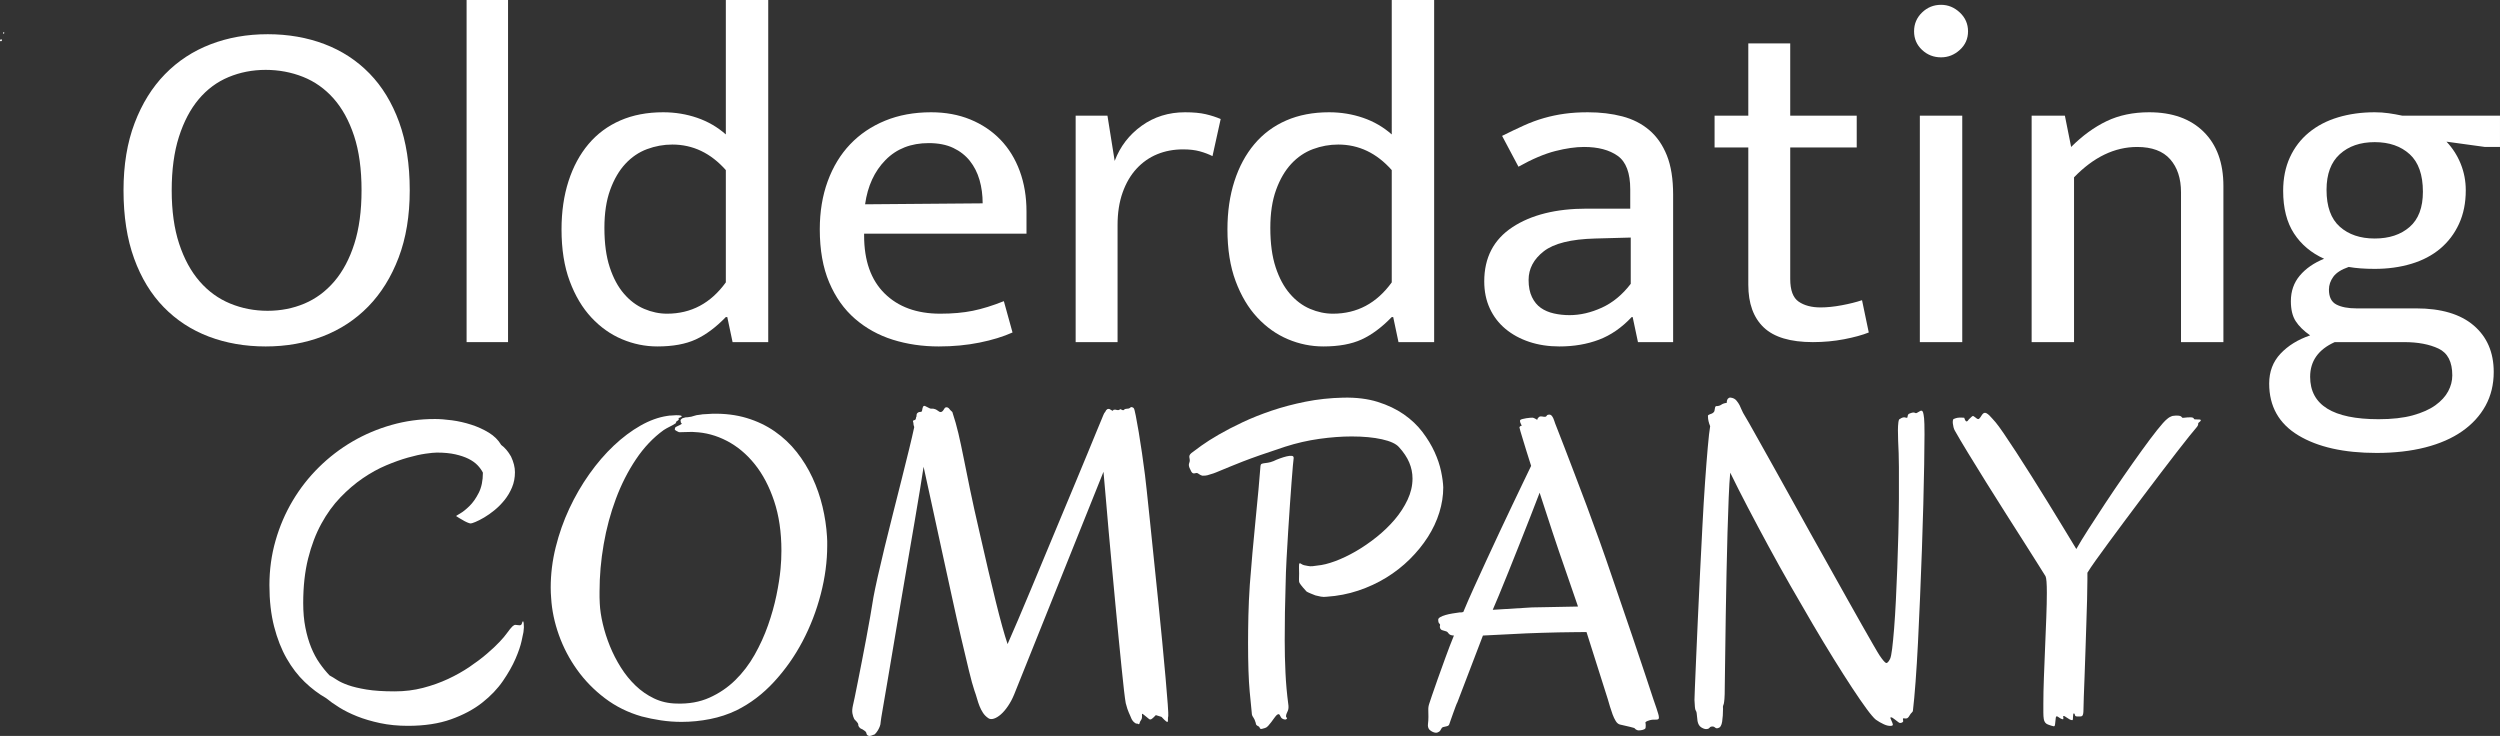
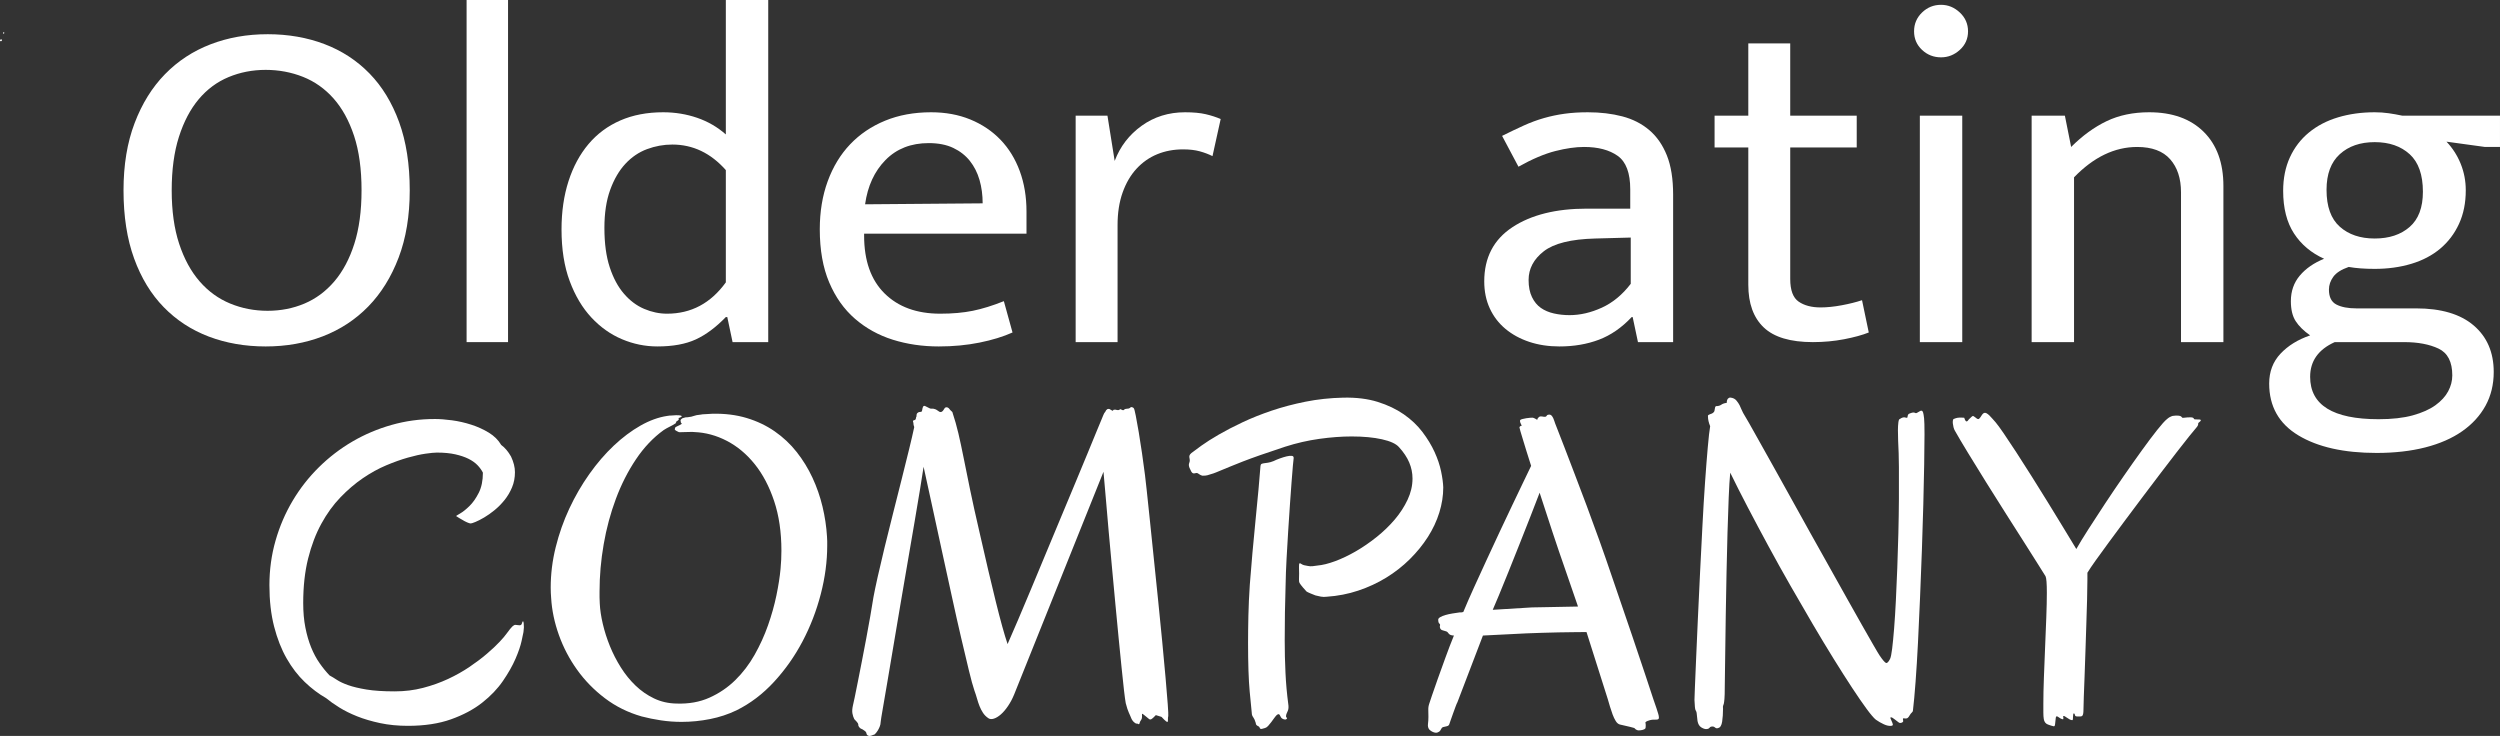
<svg xmlns="http://www.w3.org/2000/svg" enable-background="new 0 0 425.44 125.242" viewBox="0 0 425.44 125.242">
  <rect x="0" y="0" width="425.44" height="125.242" fill="#333333" stroke="none" />
  <g fill="#fff">
    <path d="m.168 6.687c-.106.026-.184.098-.165.219.012.084.079.132.163.115.113-.024.169-.104.166-.221-.022-.086-.082-.132-.164-.113z" />
    <path d="m.577 5.503c-.033.01-.074.076-.071.113.008.087.077.131.159.1.035-.014.052-.078.075-.115-.016-.101-.09-.12-.163-.098z" />
    <path d="m45.537 5.822c3.498 0 6.725.561 9.676 1.681 2.953 1.121 5.508 2.788 7.668 5.002 2.158 2.214 3.84 4.976 5.043 8.282 1.201 3.308 1.804 7.175 1.804 11.603 0 4.319-.629 8.132-1.886 11.438-1.258 3.309-2.98 6.082-5.166 8.324-2.188 2.242-4.771 3.936-7.749 5.084-2.98 1.147-6.22 1.721-9.718 1.721s-6.724-.561-9.676-1.68c-2.951-1.121-5.508-2.789-7.666-5.002-2.16-2.215-3.842-4.975-5.043-8.283-1.203-3.307-1.805-7.174-1.805-11.603 0-4.317.628-8.131 1.887-11.438 1.256-3.307 2.979-6.081 5.166-8.323 2.186-2.241 4.768-3.937 7.748-5.084 2.979-1.148 6.219-1.722 9.717-1.722zm-16.317 26.568c0 3.499.423 6.533 1.271 9.103s2.01 4.701 3.485 6.396c1.476 1.695 3.211 2.952 5.207 3.772 1.995.819 4.112 1.229 6.354 1.229 2.241 0 4.332-.41 6.273-1.229 1.939-.82 3.635-2.077 5.084-3.772 1.447-1.694 2.583-3.825 3.402-6.396.82-2.569 1.23-5.604 1.23-9.103 0-3.608-.424-6.696-1.271-9.267-.848-2.568-2.008-4.686-3.484-6.354-1.477-1.667-3.212-2.897-5.207-3.69-1.996-.791-4.113-1.188-6.355-1.188s-4.346.41-6.313 1.229c-1.968.82-3.663 2.078-5.084 3.772-1.423 1.695-2.542 3.827-3.362 6.396-.821 2.569-1.23 5.605-1.23 9.102z" />
    <path d="m79.403 58.22v-58.22h7.053v58.22z" />
    <path d="m123.519 0h7.216v58.22h-6.068l-.901-4.265h-.246c-1.695 1.751-3.403 3.021-5.125 3.813s-3.896 1.188-6.52 1.188c-2.078 0-4.087-.409-6.026-1.229-1.941-.819-3.678-2.05-5.207-3.69-1.531-1.639-2.762-3.702-3.69-6.19-.93-2.487-1.394-5.425-1.394-8.815 0-3.006.396-5.74 1.188-8.199.792-2.461 1.928-4.564 3.403-6.314 1.476-1.748 3.28-3.088 5.412-4.018s4.563-1.395 7.298-1.395c2.021 0 3.949.315 5.781.943 1.831.629 3.457 1.572 4.879 2.829zm0 28.945c-2.57-2.896-5.604-4.346-9.103-4.346-1.476 0-2.91.26-4.305.779-1.394.52-2.624 1.354-3.689 2.501-1.066 1.147-1.928 2.624-2.583 4.428-.656 1.804-.984 3.964-.984 6.478 0 2.625.3 4.853.902 6.684.601 1.832 1.406 3.335 2.419 4.51 1.011 1.176 2.158 2.037 3.443 2.583 1.284.548 2.583.82 3.896.82 4.1 0 7.434-1.776 10.004-5.33z" />
    <path d="m174.686 39.77h-27.634v.328c0 4.264 1.16 7.544 3.484 9.84 2.323 2.297 5.48 3.444 9.472 3.444 2.077 0 3.922-.164 5.535-.492 1.611-.328 3.374-.874 5.289-1.64l1.476 5.33c-1.586.711-3.458 1.285-5.617 1.722-2.16.437-4.469.655-6.929.655-2.788 0-5.399-.383-7.831-1.147-2.434-.765-4.579-1.954-6.438-3.567-1.858-1.611-3.32-3.676-4.387-6.19-1.065-2.514-1.599-5.521-1.599-9.021 0-3.006.451-5.74 1.353-8.199.902-2.461 2.173-4.551 3.813-6.273s3.62-3.061 5.944-4.018c2.323-.956 4.934-1.436 7.831-1.436 2.46 0 4.688.41 6.684 1.23 1.995.82 3.702 1.968 5.125 3.443 1.421 1.477 2.514 3.254 3.279 5.33.766 2.078 1.148 4.375 1.148 6.889v3.772zm-7.462-5.166c0-1.421-.178-2.746-.533-3.977-.356-1.23-.902-2.309-1.64-3.239-.738-.929-1.682-1.667-2.829-2.214-1.148-.546-2.542-.82-4.182-.82-3.008 0-5.453.957-7.34 2.87-1.886 1.914-3.048 4.429-3.484 7.544z" />
    <path d="m183.05 58.22v-38.54h5.412l1.229 7.708c.929-2.46 2.46-4.455 4.593-5.985 2.132-1.53 4.592-2.297 7.38-2.297 1.421 0 2.596.11 3.525.328.929.219 1.776.492 2.542.82l-1.394 6.314c-.656-.328-1.382-.602-2.173-.82-.793-.219-1.736-.328-2.829-.328-1.587 0-3.048.273-4.388.82s-2.515 1.367-3.525 2.459c-1.013 1.095-1.804 2.447-2.378 4.06s-.861 3.458-.861 5.535v19.926z" />
-     <path d="m236.842 0h7.216v58.22h-6.068l-.901-4.265h-.246c-1.695 1.751-3.403 3.021-5.125 3.813s-3.896 1.188-6.52 1.188c-2.078 0-4.087-.409-6.026-1.229-1.941-.819-3.678-2.05-5.207-3.69-1.531-1.639-2.762-3.702-3.69-6.19-.93-2.487-1.394-5.425-1.394-8.815 0-3.006.396-5.74 1.188-8.199.792-2.461 1.928-4.564 3.403-6.314 1.476-1.748 3.28-3.088 5.412-4.018s4.563-1.395 7.298-1.395c2.021 0 3.949.315 5.781.943 1.831.629 3.457 1.572 4.879 2.829zm0 28.945c-2.57-2.896-5.604-4.346-9.103-4.346-1.476 0-2.91.26-4.305.779-1.394.52-2.624 1.354-3.689 2.501-1.066 1.147-1.928 2.624-2.583 4.428-.656 1.804-.984 3.964-.984 6.478 0 2.625.3 4.853.902 6.684.601 1.832 1.406 3.335 2.419 4.51 1.011 1.176 2.158 2.037 3.443 2.583 1.284.548 2.583.82 3.896.82 4.1 0 7.434-1.776 10.004-5.33z" />
    <path d="m255.619 23.123c1.312-.655 2.542-1.242 3.689-1.762 1.148-.52 2.296-.943 3.444-1.271 1.147-.328 2.323-.574 3.526-.738 1.201-.164 2.514-.246 3.936-.246 2.132 0 4.086.233 5.863.697 1.775.465 3.307 1.244 4.592 2.337 1.284 1.095 2.282 2.529 2.993 4.306.71 1.776 1.065 4.004 1.065 6.683v25.091h-5.985l-.902-4.265h-.164c-1.695 1.805-3.554 3.09-5.576 3.854s-4.264 1.147-6.724 1.147c-1.859 0-3.567-.26-5.125-.778-1.559-.519-2.911-1.257-4.06-2.214-1.147-.956-2.037-2.118-2.665-3.485-.629-1.366-.942-2.896-.942-4.592 0-4.045 1.599-7.12 4.797-9.226 3.198-2.104 7.421-3.156 12.669-3.156h7.38v-3.28c0-2.788-.711-4.687-2.132-5.698-1.422-1.012-3.335-1.518-5.74-1.518-1.422 0-3.048.232-4.879.697-1.832.465-3.923 1.353-6.272 2.664zm21.894 17.303-6.068.164c-4.1.109-7.011.834-8.732 2.173-1.722 1.341-2.583 2.966-2.583 4.879 0 1.147.19 2.119.574 2.911.382.793.888 1.408 1.517 1.846.628.438 1.366.752 2.214.942.847.192 1.735.287 2.665.287 1.804 0 3.635-.423 5.494-1.271 1.857-.848 3.498-2.201 4.92-4.06v-7.871z" />
    <path d="m315.97 25.092h-11.316v22.386c0 1.915.479 3.198 1.436 3.854.956.656 2.199.984 3.73.984 1.093 0 2.296-.123 3.608-.369s2.46-.533 3.444-.861l1.147 5.494c-1.094.438-2.488.82-4.182 1.147-1.695.328-3.473.492-5.33.492-3.827 0-6.615-.833-8.364-2.501-1.75-1.667-2.624-4.086-2.624-7.257v-23.37h-5.74v-5.411h5.74v-12.3h7.134v12.3h11.316v5.412z" />
    <path d="m330.32 9.758c-1.258 0-2.337-.423-3.239-1.271-.901-.847-1.353-1.898-1.353-3.156s.451-2.323 1.353-3.198c.902-.874 1.981-1.312 3.239-1.312 1.202 0 2.268.438 3.198 1.312.929.875 1.394 1.94 1.394 3.198s-.465 2.31-1.394 3.156c-.931.848-1.996 1.271-3.198 1.271zm-3.609 48.462v-38.54h7.217v38.54z" />
    <path d="m352.951 58.22h-7.216v-38.54h5.658l1.065 5.33c1.913-1.913 3.922-3.375 6.027-4.387 2.104-1.012 4.522-1.518 7.257-1.518 3.936 0 7.023 1.107 9.266 3.321 2.241 2.214 3.362 5.289 3.362 9.226v26.568h-7.216v-25.502c0-2.351-.615-4.224-1.845-5.617-1.23-1.394-3.104-2.091-5.617-2.091-3.827 0-7.408 1.723-10.742 5.166v28.044z" />
    <path d="m388.539 32.472c0-2.132.382-4.03 1.148-5.698.765-1.668 1.845-3.076 3.238-4.224 1.395-1.147 3.047-2.009 4.961-2.583 1.913-.574 3.99-.861 6.232-.861.82 0 1.611.055 2.378.164.765.11 1.53.246 2.296.41h16.646v5.33h-2.542l-6.561-.902c1.038 1.095 1.845 2.352 2.419 3.772.574 1.422.861 2.925.861 4.51 0 2.132-.383 4.032-1.148 5.699-.766 1.668-1.832 3.075-3.197 4.223-1.367 1.148-3.008 2.009-4.92 2.583-1.915.574-3.991.861-6.232.861-1.695 0-3.171-.109-4.428-.328-1.259.438-2.132.998-2.624 1.682s-.738 1.407-.738 2.172c0 1.259.423 2.105 1.271 2.543.847.438 1.98.655 3.402.655h10.168c4.265 0 7.53.972 9.799 2.911 2.269 1.941 3.403 4.578 3.403 7.913 0 2.132-.465 4.045-1.394 5.74-.931 1.693-2.256 3.143-3.978 4.346-1.722 1.202-3.812 2.118-6.272 2.747-2.46.628-5.222.943-8.282.943-5.576 0-10.019-.998-13.325-2.993-3.309-1.997-4.961-4.935-4.961-8.815 0-2.023.642-3.718 1.927-5.084 1.284-1.367 2.965-2.404 5.043-3.115-1.094-.766-1.914-1.571-2.46-2.42-.547-.847-.819-1.98-.819-3.402 0-1.693.504-3.143 1.517-4.346 1.011-1.202 2.391-2.16 4.141-2.871-2.187-.983-3.895-2.418-5.125-4.305-1.228-1.886-1.844-4.305-1.844-7.257zm8.775 25.748c-2.788 1.257-4.183 3.226-4.183 5.903 0 4.811 3.881 7.217 11.645 7.217 2.296 0 4.235-.219 5.821-.656 1.585-.438 2.87-1.012 3.854-1.722.984-.712 1.708-1.505 2.173-2.378.464-.875.697-1.777.697-2.706 0-2.296-.779-3.813-2.337-4.552-1.559-.737-3.514-1.106-5.863-1.106zm15.006-25.584c0-2.897-.752-5.028-2.255-6.396-1.505-1.366-3.485-2.051-5.945-2.051s-4.442.685-5.945 2.051c-1.504 1.367-2.255 3.39-2.255 6.067 0 2.843.751 4.935 2.255 6.272 1.503 1.341 3.485 2.01 5.945 2.01s4.44-.656 5.945-1.969c1.503-1.31 2.255-3.306 2.255-5.984z" />
    <path d="m73.938 71.304c.891 0 1.886.074 2.986.223 1.102.148 2.189.396 3.266.742s2.072.798 2.988 1.354c.914.557 1.619 1.256 2.115 2.097.617.445 1.174 1.101 1.67 1.967.445.94.668 1.831.668 2.672 0 .94-.168 1.806-.502 2.598s-.76 1.509-1.279 2.152-1.083 1.212-1.689 1.707c-.605.495-1.193.909-1.762 1.243-.57.334-1.064.588-1.484.761-.422.173-.693.26-.816.26-.125 0-.328-.062-.613-.186-.284-.124-.562-.272-.834-.445-.322-.173-.668-.384-1.039-.631 0-.024.234-.173.705-.445.469-.272.995-.692 1.576-1.262.582-.569 1.107-1.317 1.578-2.245.469-.928.705-2.072.705-3.433-.223-.445-.533-.872-.928-1.28-.396-.408-.904-.767-1.521-1.076-.619-.309-1.367-.562-2.246-.761-.878-.198-1.924-.297-3.135-.297-.422 0-1.064.062-1.93.186-.867.124-1.869.347-3.006.668-1.139.321-2.369.761-3.693 1.317-1.323.557-2.646 1.287-3.971 2.189-1.323.903-2.598 1.992-3.822 3.266-1.225 1.274-2.307 2.771-3.246 4.49-.941 1.72-1.689 3.692-2.246 5.919s-.834 4.75-.834 7.57c0 1.534.123 2.926.371 4.175.246 1.25.574 2.375.982 3.377s.885 1.893 1.43 2.672c.543.779 1.113 1.479 1.707 2.097.371.198.791.452 1.262.761.469.31 1.106.606 1.91.891.805.285 1.838.532 3.1.742 1.262.211 2.869.315 4.824.315 1.682 0 3.283-.198 4.805-.594s2.944-.903 4.268-1.521 2.543-1.305 3.656-2.06c1.113-.754 2.096-1.496 2.949-2.227.854-.729 1.564-1.397 2.135-2.004.568-.605.965-1.07 1.188-1.392.469-.644.803-1.058 1.002-1.243.197-.186.371-.278.52-.278.123 0 .24.013.352.037s.229.037.354.037c.223 0 .357-.111.408-.334.049-.223.111-.334.186-.334.049 0 .086.099.111.297.023.198.037.433.037.705 0 .148-.014.291-.037.427-.025.137-.037.266-.037.39-.025.148-.131.649-.316 1.503s-.531 1.868-1.039 3.043c-.507 1.176-1.219 2.431-2.133 3.767-.916 1.336-2.098 2.573-3.545 3.711s-3.209 2.078-5.287 2.82-4.527 1.113-7.348 1.113c-1.707 0-3.285-.155-4.732-.464s-2.746-.692-3.896-1.15c-1.15-.457-2.17-.965-3.061-1.521s-1.633-1.082-2.227-1.577c-1.262-.718-2.475-1.633-3.637-2.746-1.164-1.113-2.189-2.449-3.08-4.008s-1.603-3.37-2.135-5.437c-.531-2.065-.797-4.41-.797-7.032s.346-5.146 1.039-7.57c.691-2.425 1.663-4.688 2.912-6.791 1.25-2.103 2.74-4.008 4.473-5.715 1.73-1.707 3.637-3.167 5.715-4.379s4.298-2.152 6.66-2.82c2.36-.669 4.79-1.003 7.29-1.003z" />
    <path d="m140.735 91.306c.023.272.037.532.037.779s0 .507 0 .779c0 2.672-.365 5.418-1.096 8.238s-1.762 5.499-3.098 8.034c-1.336 2.536-2.957 4.837-4.861 6.902-1.906 2.066-4.033 3.68-6.383 4.843-1.387.668-2.883 1.163-4.49 1.484-1.609.321-3.229.482-4.861.482-1.188 0-2.357-.087-3.508-.26s-2.244-.396-3.283-.668c-2.326-.668-4.41-1.7-6.254-3.099-1.844-1.397-3.42-3.012-4.73-4.843-1.312-1.831-2.345-3.804-3.1-5.919-.754-2.115-1.193-4.212-1.316-6.29-.025-.297-.044-.594-.057-.891-.012-.297-.018-.594-.018-.891 0-2.301.283-4.595.854-6.884.568-2.288 1.342-4.478 2.318-6.568.978-2.09 2.115-4.051 3.414-5.882s2.684-3.438 4.156-4.824 2.98-2.517 4.527-3.396c1.547-.878 3.062-1.429 4.547-1.651.197-.024.326-.043.389-.056.062-.012.105-.019.131-.019.023 0 .049.007.074.019.023.013.086.006.186-.019.568-.05.977-.062 1.225-.037.246.024.395.062.445.111.049.074.043.124-.02.148s-.154.074-.277.148c-.051 0-.105.013-.168.037s-.068.062-.018.111c.049.124 0 .235-.148.334s-.248.173-.297.223c-.051.05-.062.087-.037.111.023.024.043.037.055.037s.012.013 0 .037-.068.062-.166.111c-.297.198-.613.378-.947.538-.334.161-.674.353-1.02.575-1.781 1.286-3.354 2.944-4.713 4.973-1.361 2.028-2.5 4.268-3.414 6.717-.916 2.449-1.609 5.028-2.078 7.737-.471 2.709-.705 5.387-.705 8.034v1.021s.012.674.037 1.021c.049 1.063.223 2.227.52 3.488s.697 2.518 1.205 3.767c.508 1.25 1.125 2.455 1.855 3.618s1.564 2.196 2.506 3.099c.939.903 1.99 1.633 3.154 2.189 1.162.557 2.436.848 3.822.872 2.078.074 3.945-.26 5.604-1.002 1.656-.742 3.123-1.737 4.396-2.987 1.273-1.249 2.369-2.684 3.285-4.305.914-1.62 1.676-3.29 2.281-5.01.605-1.719 1.082-3.414 1.43-5.084.346-1.67.58-3.173.705-4.509.049-.52.086-1.045.111-1.577.023-.531.037-1.045.037-1.54 0-3.167-.416-5.987-1.244-8.461s-1.93-4.564-3.303-6.271-2.949-3.024-4.73-3.952-3.625-1.429-5.529-1.503c-.199-.024-.434-.03-.705-.019-.273.013-.551.019-.836.019s-.531.007-.742.019c-.211.013-.34.006-.389-.019-.322-.148-.52-.26-.594-.334l-.074-.074c0-.198.049-.347.148-.445l.371-.186c.123-.05.24-.104.352-.167.111-.062.205-.117.279-.167.049-.074.037-.13-.037-.167s-.111-.143-.111-.315c-.051-.124-.014-.241.111-.353.123-.111.209-.167.26-.167.223-.074.377-.117.463-.13.086-.012.205-.019.354-.019.246-.024.451-.056.611-.093s.309-.08.445-.13.291-.093.465-.13c.172-.037.408-.068.705-.093.223-.05.469-.074.742-.074.271 0 .68-.024 1.225-.074 2.127-.05 4.074.192 5.844.724s3.365 1.293 4.787 2.282 2.666 2.159 3.73 3.507c1.062 1.349 1.959 2.809 2.689 4.379.73 1.571 1.299 3.21 1.707 4.917s.663 3.407.763 5.09z" />
    <path d="m198.811 121.847c-.05.198-.068.39-.056.575.012.186 0 .315-.037.39s-.13.056-.278-.056-.408-.365-.779-.761l-.965-.297-.408.408c-.074.074-.148.136-.223.186-.198.173-.378.192-.538.056-.161-.136-.365-.303-.612-.501-.198-.173-.341-.284-.427-.334-.087-.05-.137-.056-.148-.019-.013.037-.013.124 0 .26.012.137.006.291-.019.464 0 .074-.062.204-.186.39s-.186.315-.186.39c-.05.223-.124.297-.223.223-.1-.074-.198-.099-.297-.074-.05 0-.124-.024-.223-.074-.074-.05-.167-.124-.278-.223s-.229-.26-.353-.482c-.1-.247-.186-.451-.26-.612-.074-.16-.148-.328-.223-.501s-.155-.384-.241-.631c-.087-.247-.18-.569-.278-.965-.074-.396-.174-1.126-.297-2.189-.124-1.063-.26-2.344-.408-3.841-.148-1.496-.315-3.173-.501-5.028s-.371-3.798-.557-5.826-.378-4.088-.575-6.179c-.198-2.09-.384-4.119-.557-6.086-.174-1.967-.334-3.828-.482-5.585s-.285-3.303-.408-4.639l-15.215 37.926c-.297.718-.644 1.367-1.039 1.948-.396.582-.798 1.052-1.206 1.41-.408.359-.805.6-1.188.724-.384.124-.699.099-.946-.074-.371-.247-.675-.55-.909-.909-.235-.358-.434-.742-.594-1.15-.161-.408-.304-.835-.427-1.28-.124-.445-.272-.903-.445-1.373-.248-.718-.563-1.868-.946-3.451-.384-1.583-.823-3.433-1.317-5.548-.495-2.115-1.015-4.428-1.559-6.939-.545-2.511-1.102-5.059-1.67-7.645-.569-2.585-1.12-5.121-1.651-7.607-.532-2.486-1.033-4.781-1.503-6.884-.124.866-.322 2.122-.594 3.767-.272 1.646-.588 3.525-.946 5.641-.359 2.115-.749 4.385-1.169 6.81-.421 2.425-.835 4.849-1.243 7.273s-.805 4.774-1.188 7.051c-.384 2.276-.73 4.329-1.039 6.16-.31 1.831-.569 3.347-.779 4.546-.211 1.2-.328 1.948-.353 2.245 0 .223-.05.458-.148.705-.074.198-.18.414-.315.649-.137.234-.315.464-.538.687-.198.074-.396.148-.594.223-.198.074-.371.074-.52 0-.174-.074-.272-.204-.297-.39s-.161-.353-.408-.501c-.148-.124-.31-.217-.482-.278-.174-.062-.334-.229-.482-.501 0-.173-.025-.31-.074-.408-.025-.05-.05-.087-.074-.111-.025-.024-.062-.074-.111-.148-.05-.074-.198-.235-.445-.482-.148-.297-.254-.624-.315-.983-.062-.358-.031-.811.093-1.354.049-.173.148-.624.297-1.354.148-.729.327-1.62.538-2.672.21-1.051.438-2.214.687-3.488.247-1.273.494-2.566.742-3.878.247-1.312.476-2.573.687-3.785.21-1.212.39-2.288.538-3.229.148-.816.39-1.973.724-3.47.334-1.496.724-3.16 1.169-4.991s.921-3.748 1.429-5.752c.507-2.004.995-3.939 1.466-5.808.47-1.867.896-3.587 1.28-5.158.383-1.57.674-2.826.872-3.767-.05-.124-.087-.247-.111-.371-.025-.124-.037-.247-.037-.371-.1-.247-.081-.384.056-.408.136-.024.241-.074.315-.148 0-.05.012-.087.037-.111.024-.024.037-.062.037-.111 0-.148.024-.223.074-.223 0-.321.049-.532.148-.631s.204-.161.315-.186.216-.037.315-.037.16-.074.186-.223c.049-.321.104-.538.167-.649.062-.111.136-.16.223-.148.086.013.204.062.353.148.148.087.334.18.557.278.123.05.229.068.315.056s.179-.012.278 0c.099.013.216.043.353.093.136.05.303.148.501.297.148.124.278.186.39.186s.21-.037.297-.111c.086-.074.16-.161.223-.26.062-.099.117-.186.167-.26.074-.124.186-.186.334-.186s.284.062.408.186c.148.198.266.334.353.408.086.074.148.13.186.167s.056.062.056.074c0 .013.012.056.037.13.371 1.113.698 2.276.983 3.488.284 1.212.581 2.598.891 4.156.309 1.559.674 3.358 1.095 5.399.42 2.041.952 4.447 1.596 7.218 1.063 4.7 1.991 8.653 2.783 11.856.791 3.204 1.459 5.609 2.004 7.218.494-1.138 1.095-2.523 1.8-4.156s1.453-3.407 2.245-5.325c.791-1.917 1.62-3.908 2.486-5.975.865-2.065 1.719-4.113 2.561-6.142.841-2.028 1.651-3.971 2.431-5.826s1.472-3.525 2.078-5.01c.605-1.484 1.119-2.733 1.54-3.748.42-1.015.692-1.67.816-1.967.148-.347.266-.631.353-.854.086-.223.191-.396.315-.52.074-.198.179-.34.315-.427.136-.086.29-.093.464-.019.049.05.111.087.186.111.049.05.104.081.167.093.062.013.117.043.167.093.024-.124.074-.191.148-.204.074-.012.16-.019.26-.019.099.024.21.05.334.074h.111.148c.074-.05.148-.093.223-.13s.148-.019.223.056c.223.124.377.13.464.019.086-.111.229-.167.427-.167.123 0 .234-.013.334-.037.074-.024.148-.056.223-.093s.123-.093.148-.167c.099 0 .179.013.241.037s.117.05.167.074l.111.111c.074.099.186.526.334 1.28.148.755.315 1.683.501 2.783.186 1.102.371 2.295.557 3.581s.353 2.511.501 3.674c.049.396.148 1.269.297 2.616.148 1.349.321 2.994.52 4.936.197 1.942.42 4.101.668 6.476.247 2.375.494 4.774.742 7.199.247 2.425.482 4.794.705 7.106.223 2.313.414 4.385.575 6.216.16 1.831.284 3.334.371 4.509.081 1.172.112 1.833.088 1.982z" />
    <path d="m245.606 82.956c0 1.41-.223 2.833-.668 4.268s-1.095 2.82-1.948 4.156-1.881 2.598-3.08 3.785c-1.2 1.188-2.536 2.233-4.008 3.136-1.473.903-3.062 1.639-4.769 2.208s-3.488.915-5.344 1.039c-.347.05-.687.044-1.021-.019-.334-.062-.638-.13-.909-.204-.198-.074-.477-.186-.835-.334-.359-.148-.588-.26-.687-.334-.148-.148-.353-.377-.612-.687-.26-.309-.452-.562-.575-.761-.074-.124-.105-.327-.093-.612.012-.284.019-.612.019-.983 0-.347-.007-.711-.019-1.095-.013-.383.019-.6.093-.649.049-.05.167-.006.353.13.186.137.55.241 1.095.315.223.05.476.062.761.037.284-.024.562-.062.835-.111.865-.074 1.867-.321 3.006-.742 1.138-.421 2.307-.978 3.507-1.67 1.199-.692 2.381-1.503 3.544-2.431 1.162-.928 2.195-1.924 3.099-2.987.902-1.063 1.633-2.189 2.189-3.377s.835-2.388.835-3.6c0-.94-.186-1.849-.557-2.728-.371-.878-.953-1.75-1.744-2.616-.495-.569-1.46-1.015-2.895-1.336-1.436-.321-3.154-.482-5.158-.482-1.707 0-3.538.136-5.492.408-1.955.272-3.896.718-5.826 1.336-1.658.544-3.068 1.021-4.23 1.429-1.163.408-2.159.773-2.987 1.095-.829.321-1.51.594-2.041.816-.532.223-.996.415-1.392.575-.396.161-.755.31-1.076.445-.322.137-.668.254-1.039.353-.347.124-.619.192-.816.204-.198.013-.359.019-.482.019-.198-.05-.341-.104-.427-.167-.087-.062-.192-.13-.315-.204-.1-.074-.198-.104-.297-.093-.1.013-.192.031-.278.056-.087.024-.18.024-.278 0-.1-.024-.198-.111-.297-.26-.148-.272-.253-.488-.315-.649-.062-.16-.099-.297-.111-.408s-.006-.217.019-.315c.025-.099.062-.223.111-.371.025-.148.025-.284 0-.408-.024-.124-.043-.235-.056-.334-.012-.099 0-.204.037-.315s.143-.241.315-.39c.346-.272.915-.692 1.707-1.262.791-.569 1.774-1.193 2.95-1.874 1.175-.68 2.523-1.379 4.045-2.097s3.179-1.379 4.973-1.985c1.793-.605 3.711-1.113 5.752-1.521s4.175-.637 6.401-.687 4.187.192 5.882.724c1.694.532 3.173 1.237 4.435 2.115 1.262.879 2.319 1.881 3.173 3.006.854 1.126 1.54 2.258 2.06 3.396s.891 2.239 1.113 3.303.342 1.977.368 2.744zm-25.457-4.973c-.025.124-.068.544-.13 1.262s-.137 1.64-.223 2.765c-.087 1.126-.18 2.406-.278 3.841-.1 1.435-.198 2.932-.297 4.49-.1 1.559-.192 3.136-.278 4.731-.087 1.596-.143 3.123-.167 4.583-.05 1.484-.087 3.013-.111 4.583-.025 1.571-.037 3.16-.037 4.769 0 1.855.043 3.687.13 5.492.086 1.806.241 3.55.464 5.232.099.569.062 1.015-.111 1.336-.174.321-.26.606-.26.854 0 .074.037.143.111.204.074.062.086.117.037.167-.074.124-.204.173-.39.148s-.353-.099-.501-.223c-.074-.074-.137-.167-.186-.278-.05-.111-.1-.204-.148-.278-.05-.074-.111-.117-.186-.13-.074-.012-.186.043-.334.167-.124.124-.267.297-.427.52-.161.223-.328.452-.501.687-.174.235-.347.445-.52.631-.174.186-.347.303-.52.353-.148.05-.328.099-.538.148-.211.05-.341-.024-.39-.223-.05-.099-.1-.161-.148-.186-.05-.024-.111-.056-.186-.093s-.143-.087-.204-.148c-.062-.062-.105-.191-.13-.39-.124-.421-.267-.735-.427-.946-.161-.21-.241-.451-.241-.724-.05-.421-.167-1.633-.353-3.637s-.278-4.774-.278-8.312c0-1.41.019-2.944.056-4.602s.117-3.414.241-5.27c.123-1.657.271-3.451.445-5.381.173-1.93.353-3.822.538-5.678s.353-3.587.501-5.195.26-2.932.334-3.971c.024-.173.086-.284.186-.334.099-.05.234-.087.408-.111.173-.024.396-.056.668-.093.271-.037.594-.13.965-.278.297-.148.649-.297 1.058-.445s.791-.266 1.15-.353c.358-.086.655-.117.891-.093.236.026.341.162.317.409z" />
    <path d="m282.307 122.144c0 .198-.124.304-.371.315-.248.013-.508.019-.779.019-.124.024-.248.05-.371.074-.124.05-.254.093-.39.13-.137.037-.267.117-.39.241.049.247.067.438.056.575-.013.136-.019.241-.019.315l-.037.148c-.074.099-.223.179-.445.241-.223.062-.458.093-.705.093-.05 0-.124-.013-.223-.037-.174-.05-.347-.173-.52-.371-.421-.124-.916-.247-1.484-.371-.297-.074-.619-.148-.965-.223-.272-.074-.508-.272-.705-.594-.198-.321-.378-.698-.538-1.132-.161-.433-.31-.878-.445-1.336-.137-.457-.254-.859-.353-1.206l-3.637-11.467c-.545 0-1.231.007-2.06.019-.829.013-1.714.025-2.653.037-.94.013-1.893.037-2.857.074s-1.844.068-2.635.093l-7.422.371-4.342 11.355c-.074.124-.18.371-.315.742-.137.371-.278.761-.427 1.169s-.285.792-.408 1.15c-.124.359-.198.575-.223.649-.05.198-.198.321-.445.371-.248.05-.458.099-.631.148-.148.05-.272.186-.371.408-.1.223-.248.371-.445.445-.198.124-.445.136-.742.037s-.557-.26-.779-.482c-.198-.247-.272-.563-.223-.946s.074-.785.074-1.206-.007-.816-.019-1.188c-.013-.371.043-.729.167-1.076.049-.148.204-.612.464-1.392s.587-1.719.983-2.82.828-2.301 1.299-3.6c.47-1.299.952-2.555 1.447-3.767-.445 0-.755-.124-.928-.371-.124-.198-.272-.315-.445-.353-.174-.037-.359-.093-.557-.167-.198-.05-.334-.161-.408-.334s-.087-.321-.037-.445c.049-.148.012-.272-.111-.371-.124-.099-.186-.321-.186-.668 0-.148.117-.29.353-.427.234-.136.525-.254.872-.353.346-.099.735-.186 1.169-.26.433-.074.847-.136 1.243-.186h.278s.229-.024.353-.074c.544-1.312 1.162-2.728 1.855-4.249.692-1.521 1.403-3.074 2.134-4.657.729-1.583 1.466-3.167 2.208-4.75s1.447-3.073 2.115-4.472c.668-1.397 1.28-2.678 1.837-3.841s1.021-2.128 1.392-2.895c-.297-.915-.563-1.757-.798-2.523-.235-.767-.439-1.435-.612-2.004-.174-.569-.31-1.021-.408-1.354-.1-.334-.148-.525-.148-.575-.025-.05-.025-.099 0-.148.049-.124.173-.198.371-.223-.198-.371-.297-.644-.297-.816 0-.099.024-.161.074-.186.049-.05.173-.099.371-.148.197-.05.408-.093.631-.13s.433-.062.631-.074c.197-.012.334-.019.408-.019.024 0 .086.013.186.037.148.05.358.161.631.334.024-.124.056-.21.093-.26s.08-.099.13-.148l.111-.111c.148-.074.309-.093.482-.056s.334.056.482.056.253-.062.315-.186.216-.186.464-.186c.321 0 .594.347.816 1.039.024.124.197.588.52 1.392.321.805.729 1.855 1.225 3.154.494 1.299 1.069 2.802 1.726 4.509.655 1.707 1.342 3.52 2.06 5.437.717 1.918 1.44 3.896 2.171 5.938.729 2.041 1.429 4.051 2.097 6.03 1.385 4.032 2.548 7.435 3.488 10.205.939 2.771 1.7 5.034 2.282 6.791.581 1.757 1.014 3.067 1.299 3.934.284.866.464 1.386.538 1.559.123.396.223.712.297.946.074.239.111.455.111.654zm-15.994-25.383c-.644-1.831-1.343-3.884-2.097-6.16-.755-2.276-1.491-4.527-2.208-6.754-.421 1.089-.928 2.399-1.521 3.934s-1.219 3.117-1.874 4.75c-.656 1.633-1.293 3.229-1.911 4.787-.619 1.559-1.163 2.895-1.633 4.008l-1.039 2.449 6.68-.408c.568 0 1.249-.013 2.041-.037 1.336-.024 3.266-.062 5.789-.111z" />
    <path d="m327.432 71.155c.049.445.074 1.367.074 2.765s-.019 3.111-.056 5.14-.087 4.292-.148 6.791c-.062 2.499-.143 5.091-.241 7.774-.1 2.685-.204 5.381-.315 8.09s-.229 5.275-.353 7.7-.26 4.633-.408 6.624c-.148 1.992-.297 3.605-.445 4.843 0 .148-.068.278-.204.39-.137.111-.278.303-.427.575-.148.247-.297.384-.445.408s-.272.024-.371 0c-.1-.024-.174-.024-.223 0-.05.024-.05.148 0 .371.049.148-.031.267-.241.353-.211.087-.39.068-.538-.056-.198-.148-.434-.327-.705-.538-.272-.21-.445-.315-.52-.315-.148-.024-.198.037-.148.186.049.148.117.31.204.482.086.173.148.341.186.501s-.044.254-.241.278c-.371.05-.798-.037-1.28-.26s-.935-.482-1.354-.779c-.347-.272-.866-.878-1.559-1.818s-1.516-2.134-2.468-3.581c-.953-1.447-2.004-3.099-3.154-4.954s-2.345-3.835-3.581-5.938c-1.237-2.103-2.499-4.28-3.785-6.531-1.287-2.251-2.536-4.496-3.748-6.735-1.213-2.238-2.375-4.422-3.488-6.55s-2.115-4.106-3.006-5.938c-.1 1.039-.186 2.456-.26 4.249-.074 1.794-.143 3.785-.204 5.975-.062 2.189-.118 4.496-.167 6.921-.05 2.425-.093 4.812-.13 7.162s-.068 4.577-.093 6.68-.05 3.909-.074 5.418c0 .989-.019 1.688-.056 2.097s-.074.687-.111.835-.074.254-.111.315c-.037.062-.044.241-.019.538 0 .792-.05 1.516-.148 2.171-.1.655-.322 1.021-.668 1.095-.198.099-.384.067-.557-.093-.174-.161-.396-.204-.668-.13-.074 0-.167.067-.278.204-.111.136-.304.204-.575.204-.223 0-.495-.099-.816-.297-.322-.198-.532-.557-.631-1.076l-.148-1.373c-.025-.148-.056-.247-.093-.297s-.074-.124-.111-.223-.068-.266-.093-.501c-.025-.234-.05-.637-.074-1.206 0-.148.024-.847.074-2.097.049-1.249.117-2.863.204-4.843.086-1.979.186-4.23.297-6.754s.234-5.134.371-7.83c.136-2.696.271-5.381.408-8.053.136-2.672.284-5.146.445-7.422.16-2.276.315-4.261.464-5.956.148-1.694.284-2.9.408-3.618-.124-.297-.217-.581-.278-.854-.062-.272-.093-.52-.093-.742-.025-.148-.007-.247.056-.297.062-.05.148-.093.26-.13s.229-.08.353-.13c.123-.05.247-.148.371-.297.049-.074.093-.253.13-.538.037-.284.117-.427.241-.427.346 0 .631-.08.854-.241.223-.16.531-.266.928-.315 0-.421.111-.692.334-.816.099-.074.21-.099.334-.074.42.05.748.217.983.501.234.285.414.551.538.798.123.297.223.52.297.668s.173.358.297.631c.173.272.513.854 1.021 1.744.507.891 1.132 2.004 1.874 3.34s1.583 2.839 2.523 4.509c.939 1.67 1.923 3.439 2.95 5.307 1.026 1.868 2.084 3.773 3.173 5.715 1.088 1.942 2.152 3.841 3.191 5.696s2.028 3.624 2.969 5.307c.939 1.683 1.793 3.198 2.561 4.546.767 1.349 1.41 2.475 1.93 3.377.52.903.878 1.503 1.076 1.8.494.718.841 1.12 1.039 1.206.197.087.433-.143.705-.687.123-.247.241-.822.353-1.726.111-.902.223-2.047.334-3.433s.21-2.956.297-4.713c.086-1.757.167-3.6.241-5.529s.136-3.909.186-5.938c.049-2.028.08-3.995.093-5.9.012-1.905.012-3.698 0-5.381-.013-1.683-.056-3.167-.13-4.453-.025-.692-.037-1.312-.037-1.855 0-.47.024-.903.074-1.299.049-.396.136-.594.26-.594.173-.124.327-.204.464-.241.136-.037.247-.049.334-.037.086.013.167.031.241.056s.136.024.186 0c.049-.024.074-.062.074-.111s.006-.111.019-.186c.012-.074.043-.154.093-.241.049-.086.16-.154.334-.204.197-.074.353-.117.464-.13.111-.012.204-.006.278.019s.136.05.186.074c.049.024.123.013.223-.037.197-.099.358-.191.482-.278.123-.086.234-.117.334-.093.099.024.179.13.241.315.056.185.111.5.161.945z" />
    <path d="m374.227 71.378c.173 0 .271.044.297.13.024.087-.1.229-.371.427-.05.05-.074.093-.074.13s0 .08 0 .13-.019.118-.056.204c-.037.087-.118.204-.241.353-.223.247-.631.742-1.225 1.484s-1.299 1.64-2.115 2.69c-.816 1.052-1.714 2.221-2.69 3.507-.978 1.286-1.979 2.61-3.006 3.971-1.027 1.36-2.041 2.716-3.043 4.063-1.002 1.349-1.937 2.61-2.802 3.785-.866 1.176-1.621 2.215-2.264 3.117-.644.903-1.113 1.602-1.41 2.097v1.188c0 .94-.019 2.078-.056 3.414s-.081 2.753-.13 4.249c-.05 1.497-.1 3.012-.148 4.546-.05 1.534-.1 2.956-.148 4.268-.05 1.312-.093 2.462-.13 3.451s-.056 1.694-.056 2.115c0 .347-.019.606-.056.779s-.093.291-.167.353-.18.093-.315.093c-.137 0-.315 0-.538 0s-.347-.074-.371-.223c-.025-.148-.074-.247-.148-.297-.074-.024-.124.024-.148.148-.025.124-.037.26-.037.408s-.007.284-.019.408c-.013.124-.044.186-.093.186-.148 0-.304-.043-.464-.13-.161-.086-.31-.18-.445-.278-.137-.099-.26-.179-.371-.241s-.192-.08-.241-.056c-.05.024-.062.074-.037.148.024.074.037.148.037.223s-.013.13-.037.167c-.025.037-.087.031-.186-.019-.124-.024-.248-.08-.371-.167-.124-.086-.235-.16-.334-.223-.1-.062-.18-.086-.241-.074-.062.013-.105.093-.13.241-.05.347-.087.687-.111 1.021-.025.334-.111.477-.26.427-.248-.05-.569-.148-.965-.297-.396-.148-.631-.458-.705-.928-.05-.297-.074-.668-.074-1.113s0-.952 0-1.521c0-1.262.03-2.733.093-4.416.062-1.683.13-3.401.204-5.158s.142-3.451.204-5.084.093-3.03.093-4.193c0-1.583-.074-2.523-.223-2.82-.124-.198-.508-.81-1.15-1.837-.644-1.026-1.441-2.288-2.394-3.785-.953-1.496-2.004-3.148-3.154-4.954s-2.276-3.593-3.377-5.362c-1.102-1.769-2.128-3.433-3.08-4.991-.953-1.559-1.714-2.845-2.282-3.859-.1-.173-.174-.364-.223-.575-.049-.21-.086-.414-.111-.612-.024-.198-.024-.364 0-.501.025-.136.062-.229.111-.278.099-.05.234-.099.408-.148.148-.05.334-.08.557-.093.223-.012.507-.006.854.019.099.297.186.482.26.557s.148.093.223.056.148-.111.223-.223.148-.191.223-.241c.271-.272.445-.421.52-.445s.247.074.52.297c.247.223.433.284.557.186.123-.099.297-.334.52-.705.223-.321.476-.401.761-.241.284.161.612.464.983.909l.557.631c.297.347.754.972 1.373 1.874.618.903 1.329 1.973 2.134 3.21.804 1.237 1.67 2.592 2.598 4.063.928 1.473 1.849 2.95 2.765 4.435.915 1.484 1.793 2.919 2.635 4.305.841 1.386 1.583 2.61 2.227 3.674.52-.915 1.218-2.06 2.097-3.433.878-1.373 1.824-2.826 2.839-4.36 1.014-1.534 2.065-3.086 3.154-4.657 1.088-1.57 2.115-3.024 3.08-4.36s1.824-2.479 2.579-3.433c.754-.952 1.317-1.577 1.688-1.874.173-.148.327-.26.464-.334.136-.074.26-.13.371-.167s.223-.056.334-.056.229-.013.353-.037c.371 0 .612.024.724.074s.186.099.223.148.074.093.111.13.142.043.315.019c.371-.05.729-.074 1.076-.074.346 0 .544.074.594.223 0 .05.037.087.111.111s.328.031.773.031z" />
  </g>
</svg>